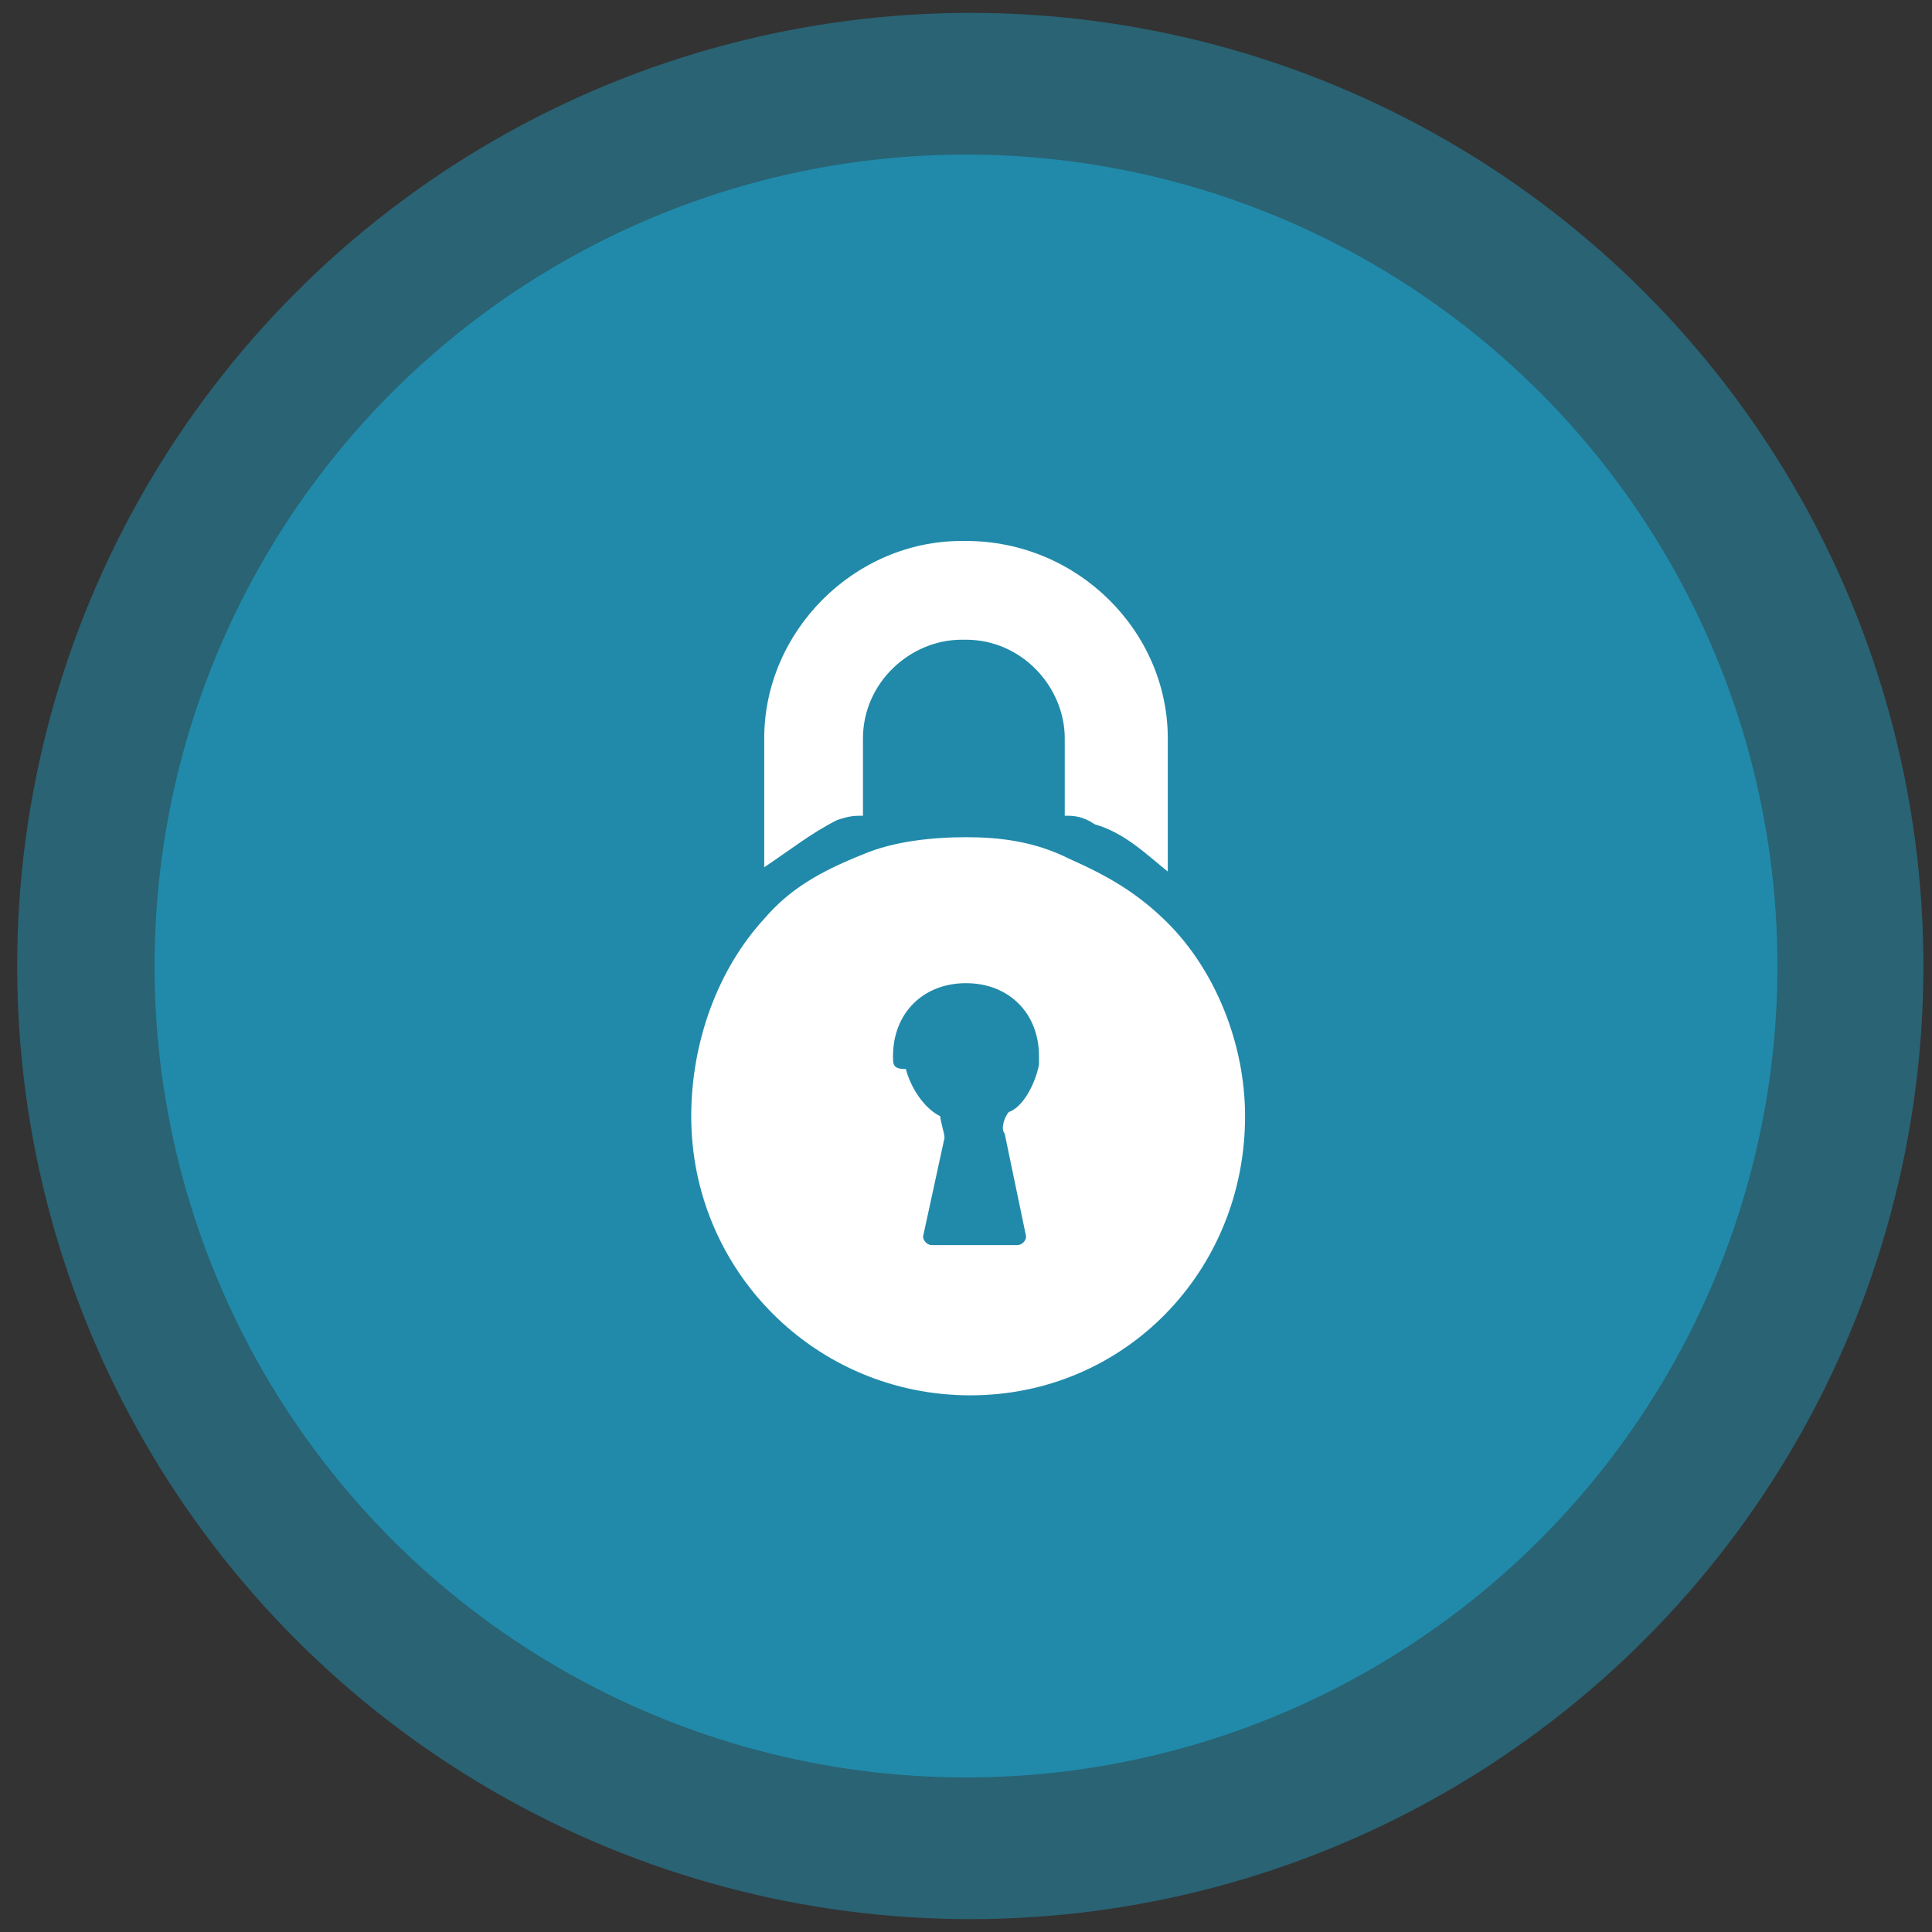
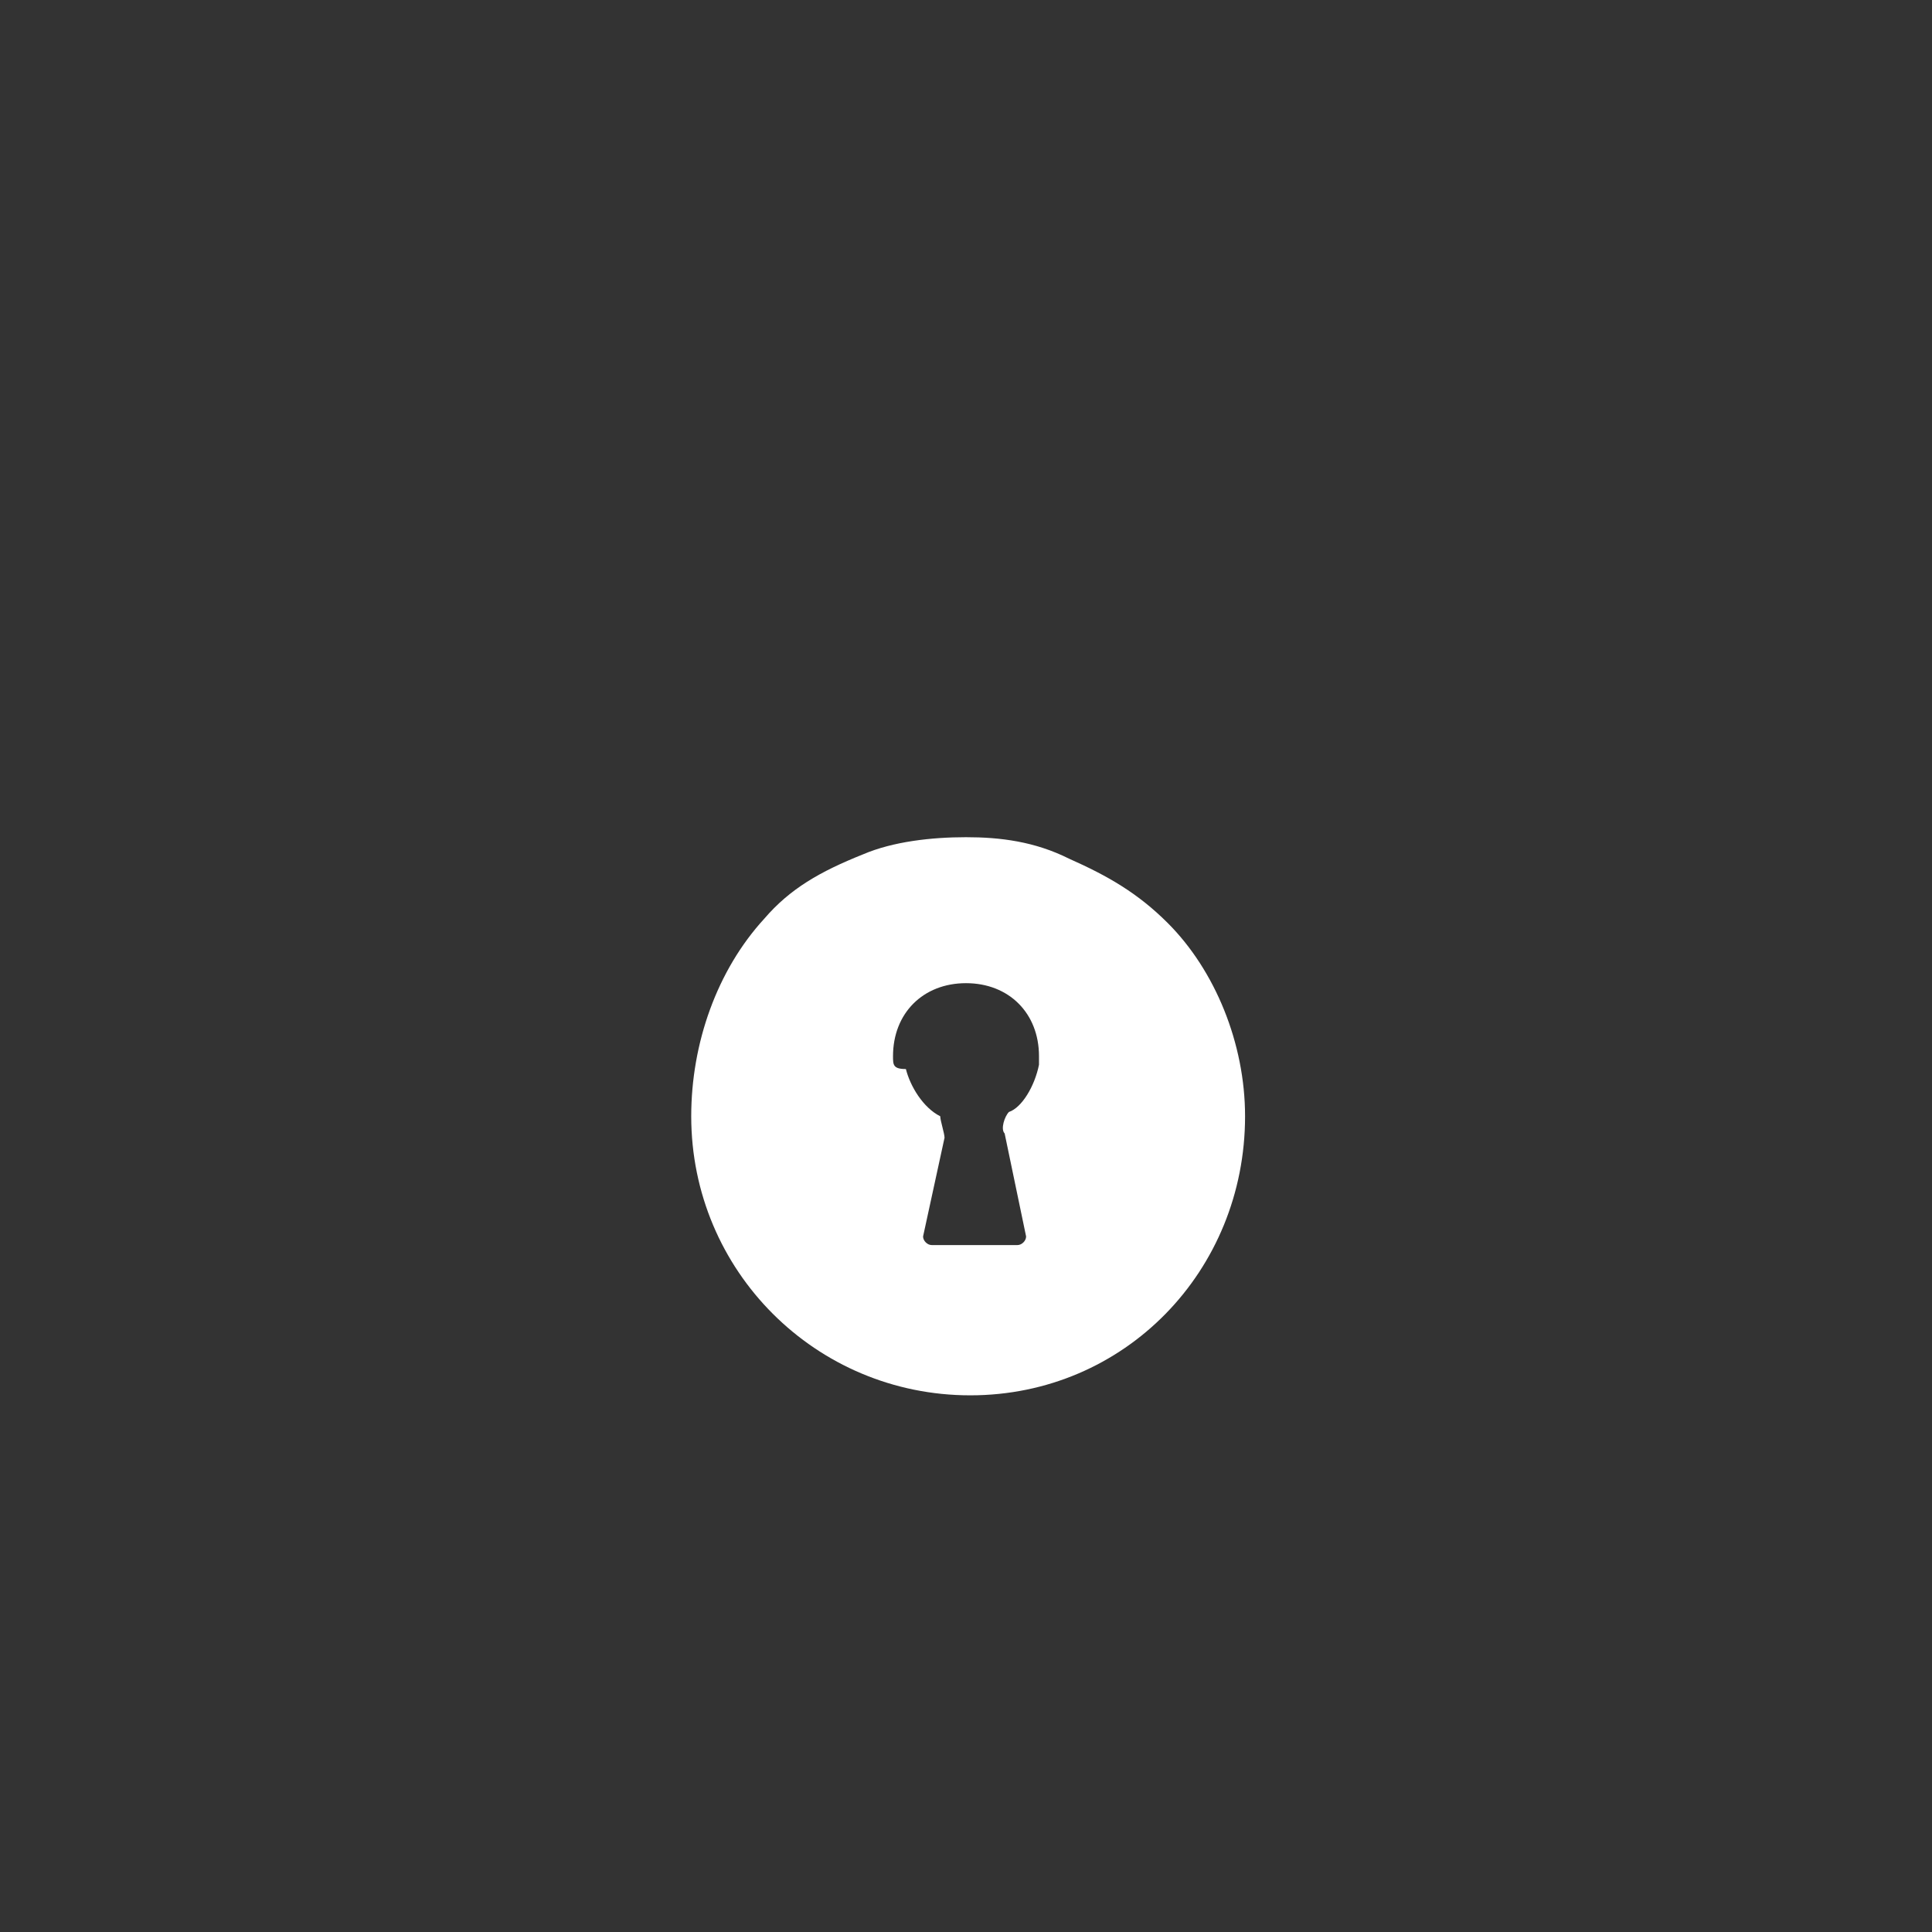
<svg xmlns="http://www.w3.org/2000/svg" version="1.1" id="Layer_1" x="0px" y="0px" viewBox="0 0 45 45" style="enable-background:new 0 0 45 45;" xml:space="preserve">
  <rect x="0" y="0" width="45" height="45" fill="#333333" stroke="none" />
  <style type="text/css">
	.st0{opacity:0.55;fill:#218AAA;enable-background:new    ;}
	.st1{fill:#218AAA;}
	.st2{fill:#FFFFFF;}
</style>
  <g>
    <g>
-       <circle class="st0" cx="22.6" cy="22.5" r="22.2" />
-       <circle class="st1" cx="22.5" cy="22.5" r="18.9" />
-     </g>
+       </g>
  </g>
  <g>
-     <path class="st2" d="M25.5,19.2c0.7,0.2,1.2,0.7,1.7,1.1v-3.1c0-2.5-2.1-4.6-4.7-4.6h-0.1c-2.5,0-4.6,2.1-4.6,4.6v3   c0.6-0.4,1.1-0.8,1.7-1.1c0.3-0.1,0.4-0.1,0.6-0.1v-1.8c0-1.3,1.1-2.3,2.3-2.3h0.1c1.3,0,2.3,1.1,2.3,2.3V19   C25,19,25.2,19,25.5,19.2z" />
    <path class="st2" d="M16.1,26c0,3.6,2.9,6.5,6.5,6.5S29,29.6,29,26c0-1.7-0.7-3.4-1.8-4.5c-0.7-0.7-1.4-1.1-2.3-1.5   c-0.8-0.4-1.6-0.5-2.4-0.5s-1.7,0.1-2.4,0.4c-1,0.4-1.7,0.8-2.3,1.5C16.7,22.6,16.1,24.3,16.1,26z M20.8,24.6c0-1,0.7-1.7,1.7-1.7   s1.7,0.7,1.7,1.7c0,0.1,0,0.1,0,0.2c-0.1,0.5-0.4,1-0.7,1.1c-0.1,0.1-0.2,0.4-0.1,0.5l0.5,2.4c0,0.1-0.1,0.2-0.2,0.2h-2   c-0.1,0-0.2-0.1-0.2-0.2l0.5-2.3c0-0.1-0.1-0.4-0.1-0.5c-0.4-0.2-0.7-0.7-0.8-1.1C20.8,24.9,20.8,24.8,20.8,24.6z" />
  </g>
</svg>